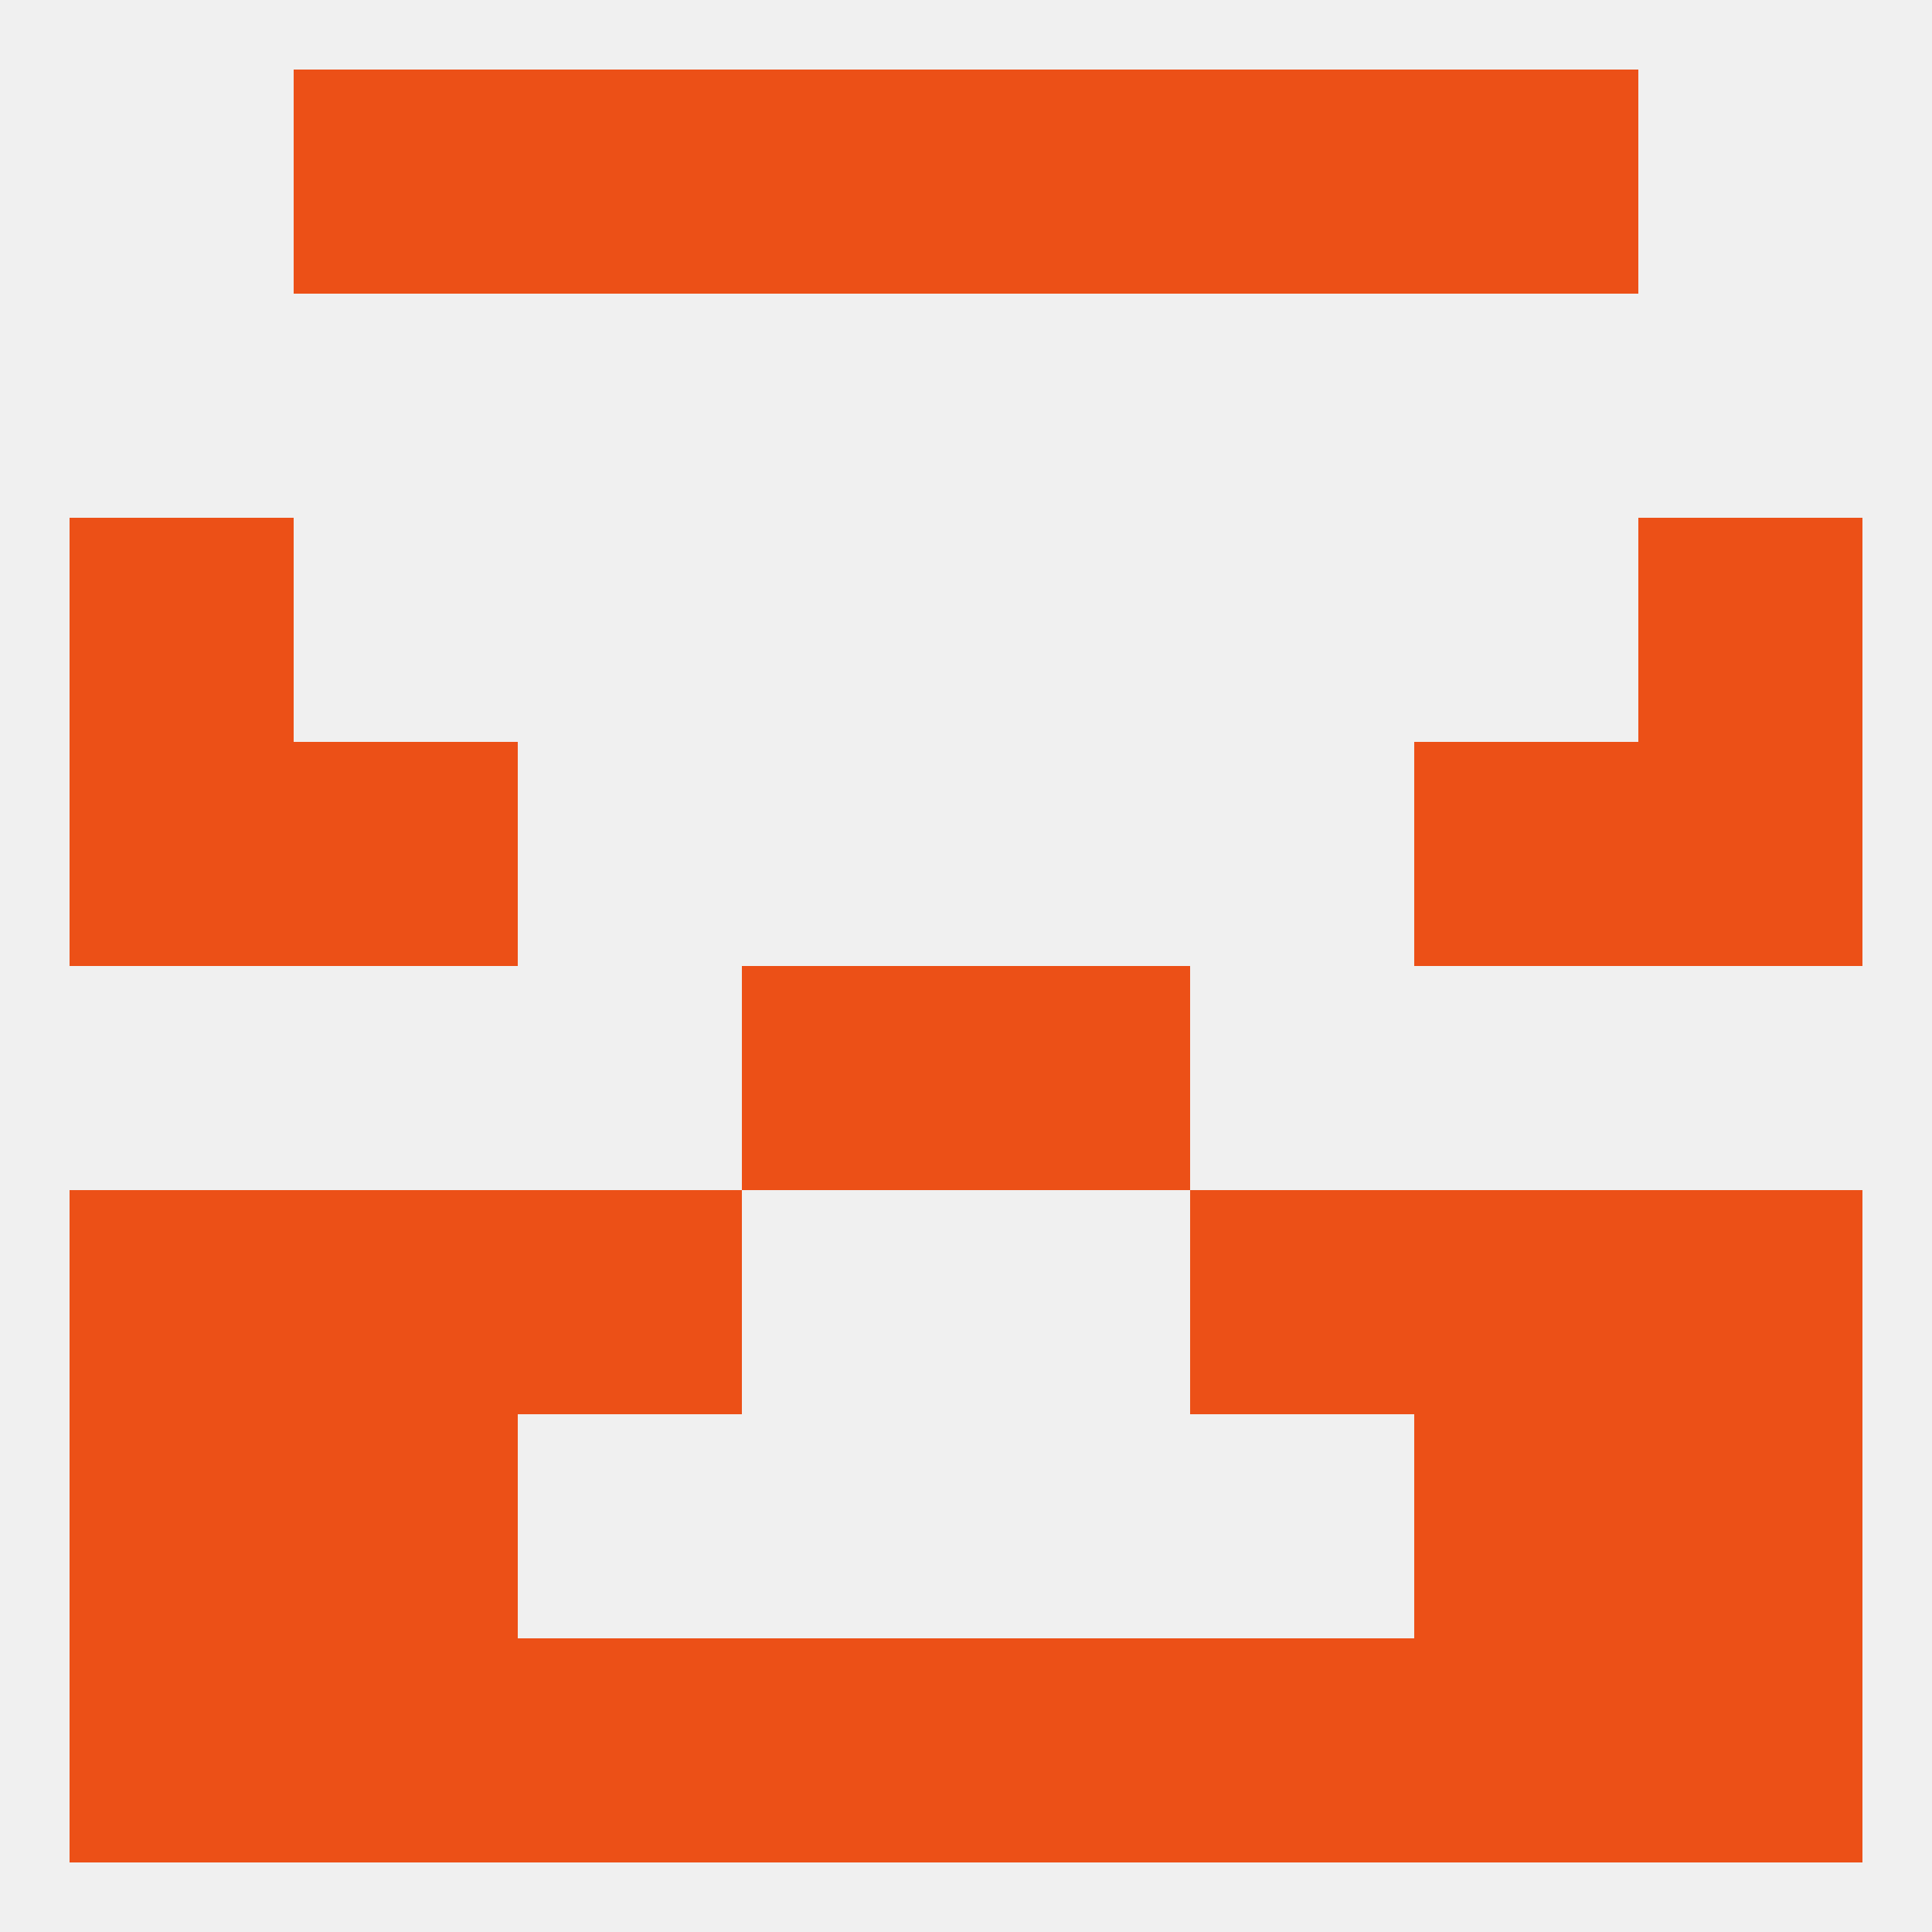
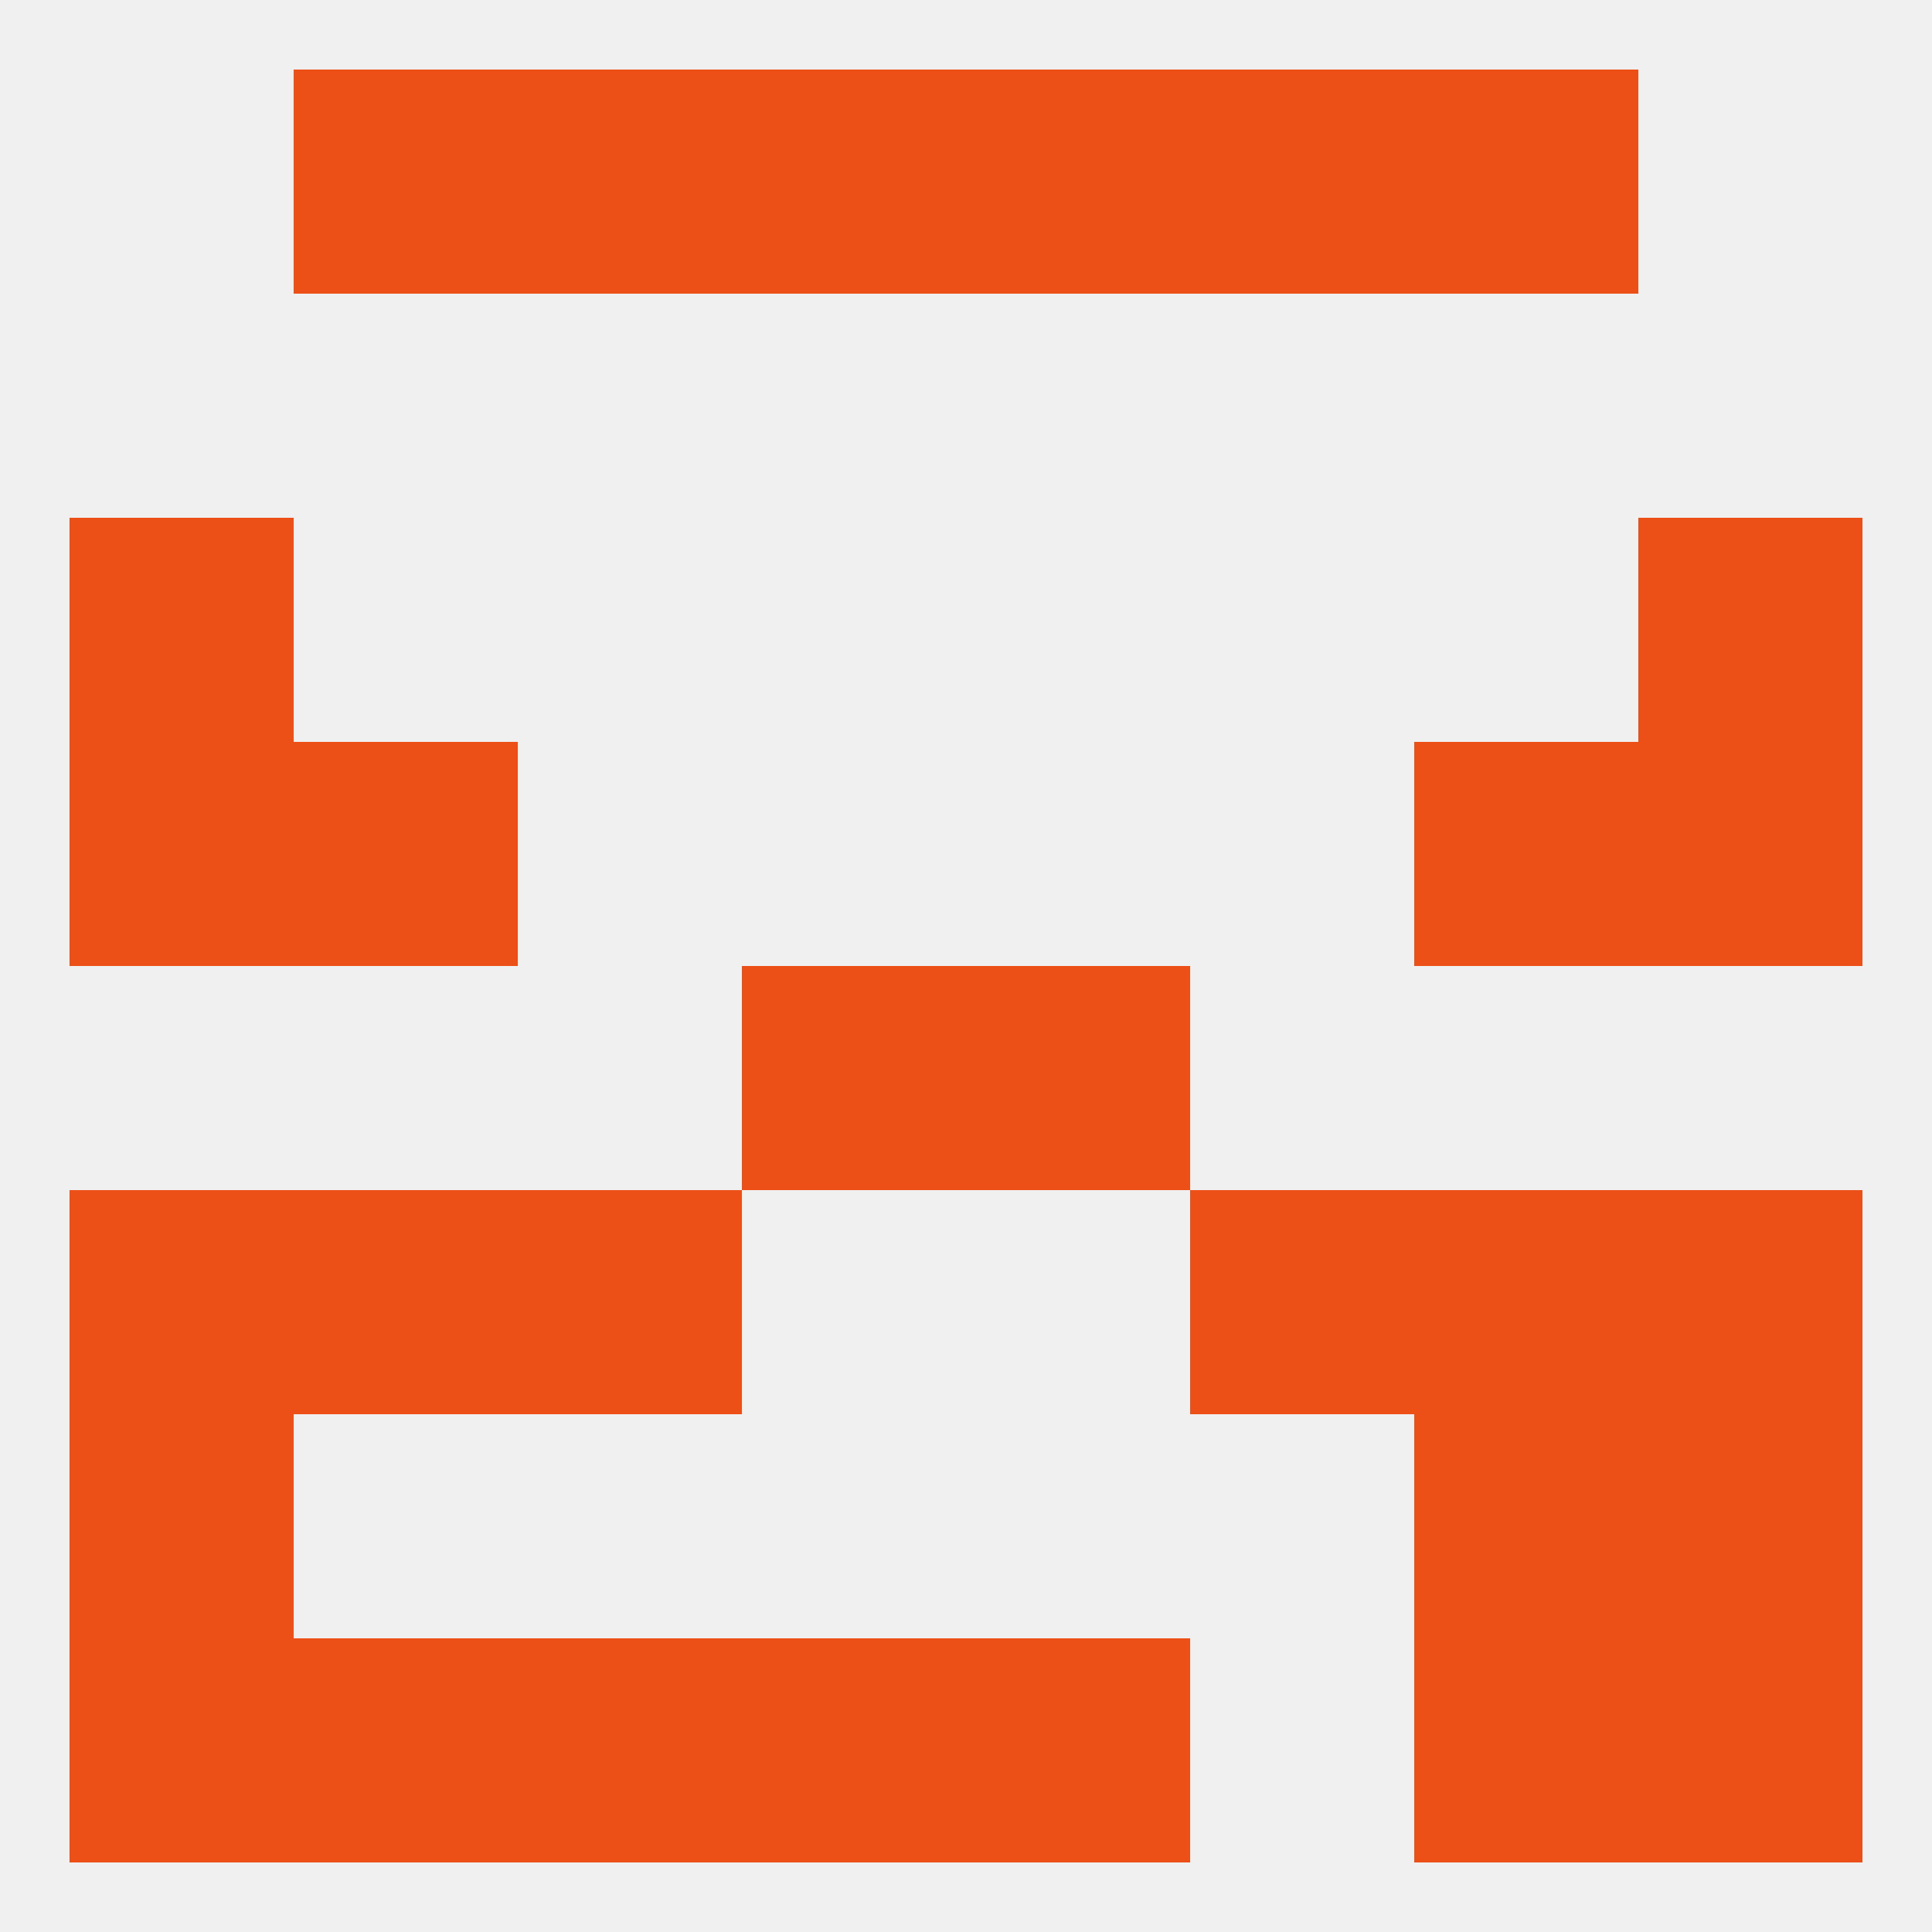
<svg xmlns="http://www.w3.org/2000/svg" version="1.1" baseprofile="full" width="250" height="250" viewBox="0 0 250 250">
  <rect width="100%" height="100%" fill="rgba(240,240,240,255)" />
  <rect x="38" y="96" width="29" height="29" fill="rgba(236,80,23,255)" />
  <rect x="183" y="96" width="29" height="29" fill="rgba(236,80,23,255)" />
  <rect x="9" y="96" width="29" height="29" fill="rgba(236,80,23,255)" />
  <rect x="212" y="96" width="29" height="29" fill="rgba(236,80,23,255)" />
  <rect x="9" y="67" width="29" height="29" fill="rgba(236,80,23,255)" />
  <rect x="212" y="67" width="29" height="29" fill="rgba(236,80,23,255)" />
  <rect x="96" y="125" width="29" height="29" fill="rgba(236,80,23,255)" />
  <rect x="125" y="125" width="29" height="29" fill="rgba(236,80,23,255)" />
  <rect x="9" y="154" width="29" height="29" fill="rgba(236,80,23,255)" />
  <rect x="212" y="154" width="29" height="29" fill="rgba(236,80,23,255)" />
  <rect x="67" y="154" width="29" height="29" fill="rgba(236,80,23,255)" />
  <rect x="154" y="154" width="29" height="29" fill="rgba(236,80,23,255)" />
  <rect x="38" y="154" width="29" height="29" fill="rgba(236,80,23,255)" />
  <rect x="183" y="154" width="29" height="29" fill="rgba(236,80,23,255)" />
-   <rect x="38" y="183" width="29" height="29" fill="rgba(236,80,23,255)" />
  <rect x="183" y="183" width="29" height="29" fill="rgba(236,80,23,255)" />
  <rect x="9" y="183" width="29" height="29" fill="rgba(236,80,23,255)" />
  <rect x="212" y="183" width="29" height="29" fill="rgba(236,80,23,255)" />
  <rect x="183" y="212" width="29" height="29" fill="rgba(236,80,23,255)" />
-   <rect x="154" y="212" width="29" height="29" fill="rgba(236,80,23,255)" />
  <rect x="96" y="212" width="29" height="29" fill="rgba(236,80,23,255)" />
  <rect x="125" y="212" width="29" height="29" fill="rgba(236,80,23,255)" />
  <rect x="9" y="212" width="29" height="29" fill="rgba(236,80,23,255)" />
  <rect x="212" y="212" width="29" height="29" fill="rgba(236,80,23,255)" />
  <rect x="67" y="212" width="29" height="29" fill="rgba(236,80,23,255)" />
  <rect x="38" y="212" width="29" height="29" fill="rgba(236,80,23,255)" />
  <rect x="183" y="9" width="29" height="29" fill="rgba(236,80,23,255)" />
  <rect x="67" y="9" width="29" height="29" fill="rgba(236,80,23,255)" />
  <rect x="154" y="9" width="29" height="29" fill="rgba(236,80,23,255)" />
  <rect x="96" y="9" width="29" height="29" fill="rgba(236,80,23,255)" />
  <rect x="125" y="9" width="29" height="29" fill="rgba(236,80,23,255)" />
  <rect x="38" y="9" width="29" height="29" fill="rgba(236,80,23,255)" />
</svg>